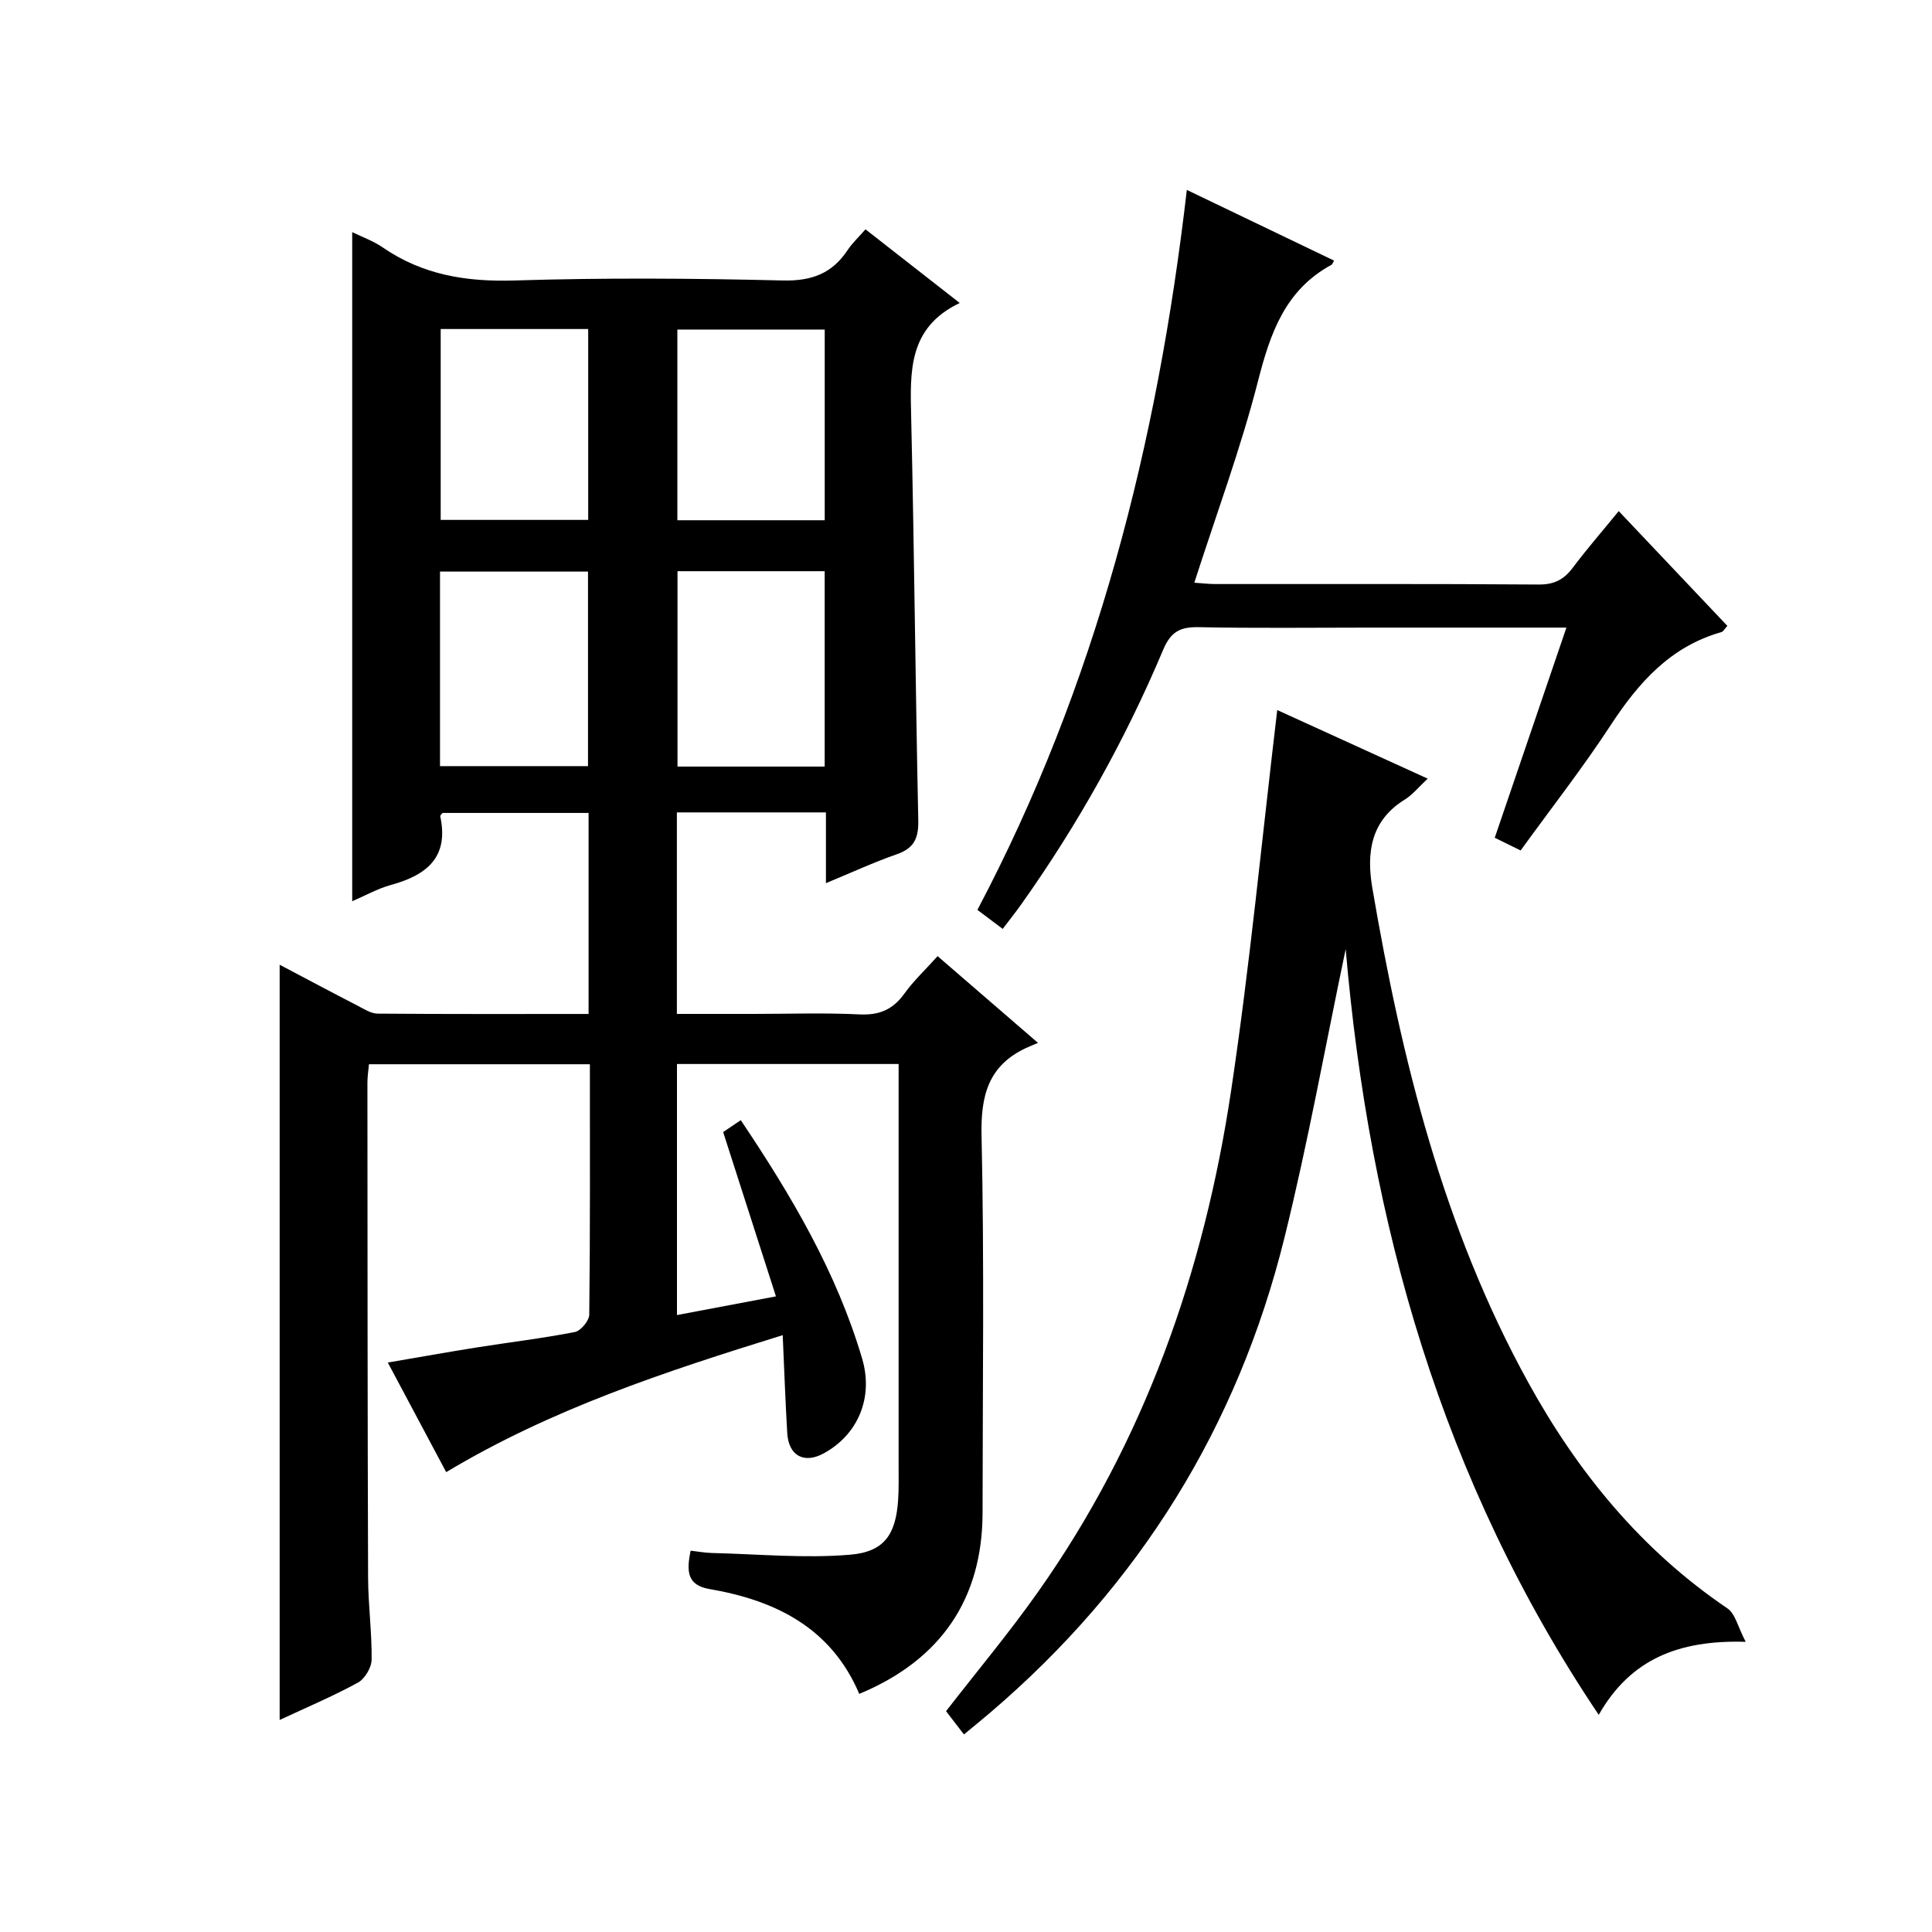
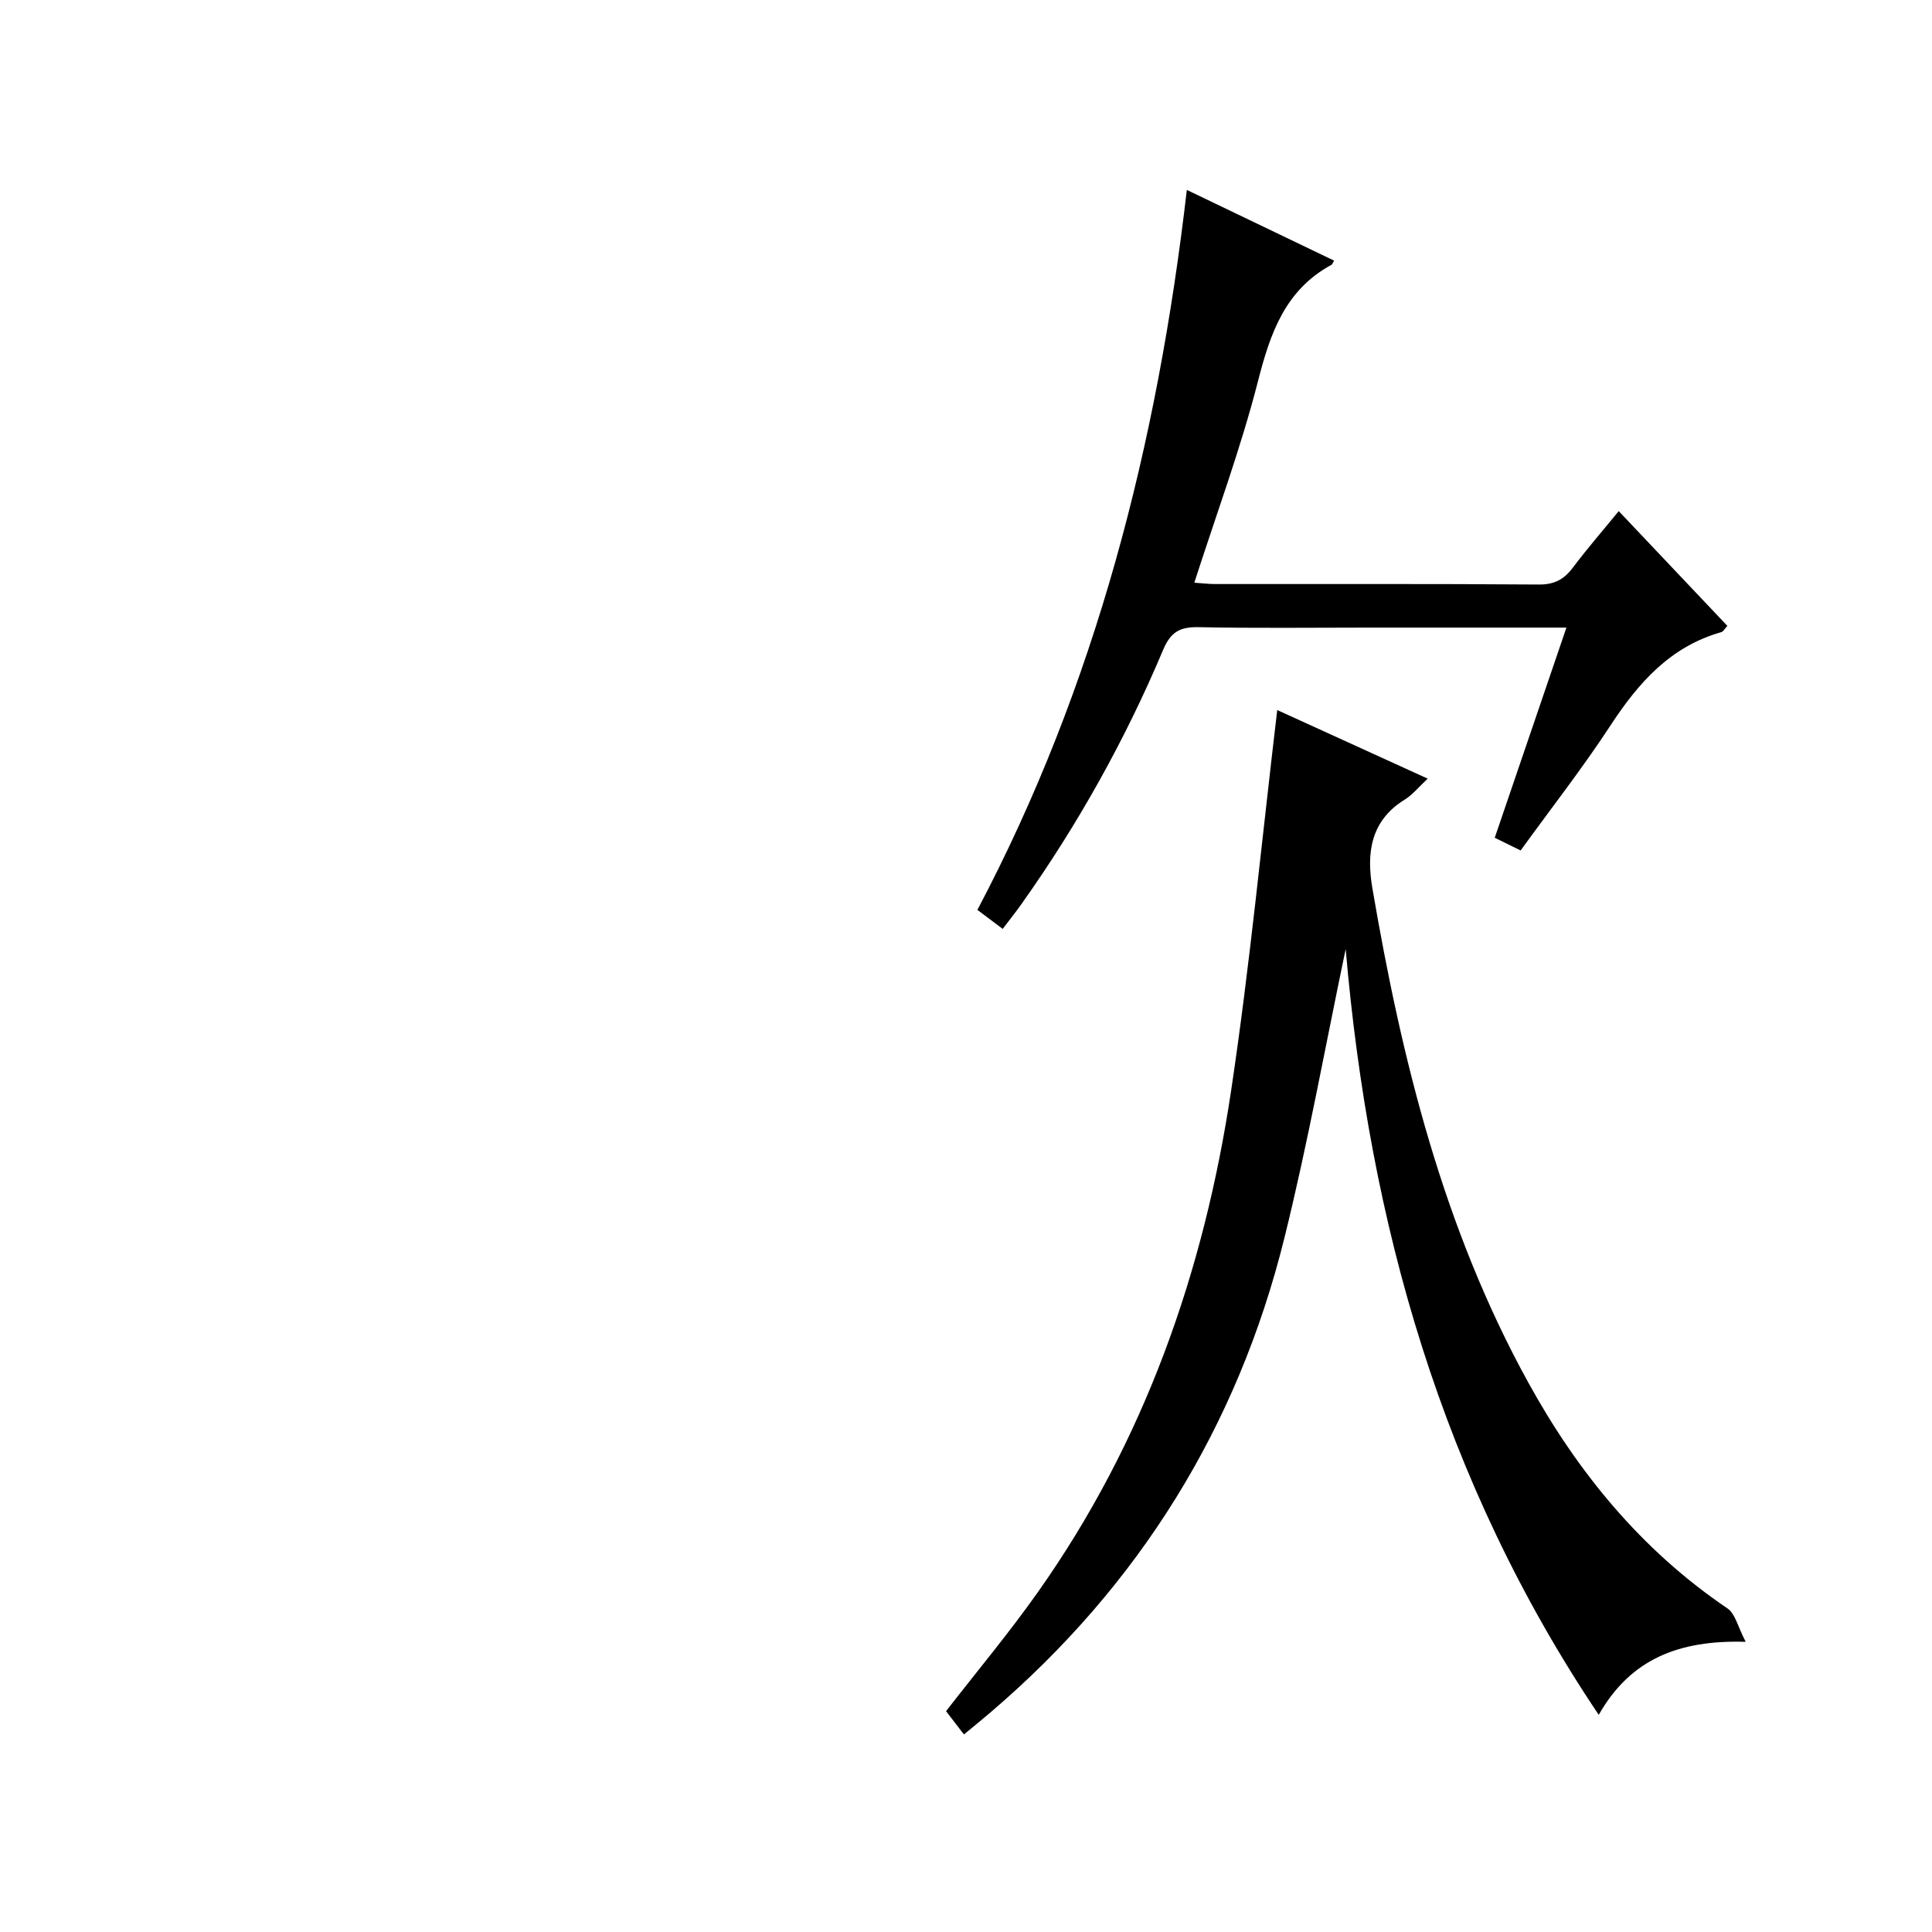
<svg xmlns="http://www.w3.org/2000/svg" version="1.1" id="ZDIC" x="0px" y="0px" viewBox="0 0 400 400" style="enable-background:new 0 0 400 400;" xml:space="preserve">
  <g>
-     <path d="M177.9,350.7c-5.79-13.63-17.27-19.35-30.99-21.7c-4.61-0.79-4.83-3.6-3.92-7.95c1.42,0.16,2.92,0.44,4.43,0.48   c9.52,0.23,19.1,1.14,28.55,0.36c7.2-0.59,9.51-4.29,9.98-11.37c0.15-2.32,0.1-4.66,0.1-7c0.01-25.83,0-51.67,0-77.5   c0-1.81,0-3.61,0-5.73c-15.44,0-30.5,0-45.89,0c0,17.16,0,34.21,0,51.98c6.71-1.27,13.08-2.47,20.49-3.87   c-3.67-11.44-7.26-22.6-10.93-34.02c1-0.67,2.2-1.48,3.65-2.46c10.48,15.62,19.85,31.47,25.13,49.38c2.4,8.13-0.93,15.8-7.99,19.62   c-4.05,2.2-7.24,0.47-7.52-4.21c-0.38-6.44-0.61-12.89-0.94-20.28c-24.51,7.6-47.9,15.31-69.67,28.36   c-3.95-7.42-7.82-14.68-12.09-22.69c6.51-1.11,12.4-2.17,18.31-3.11c6.81-1.08,13.66-1.89,20.42-3.21   c1.22-0.24,2.96-2.33,2.98-3.59c0.2-17.15,0.13-34.31,0.13-51.85c-15.3,0-30.36,0-45.74,0c-0.11,1.26-0.32,2.54-0.32,3.81   c0.02,34.17,0.02,68.33,0.14,102.5c0.02,5.66,0.8,11.31,0.73,16.96c-0.02,1.64-1.41,3.98-2.84,4.76   c-5.18,2.83-10.65,5.14-16.2,7.73c0-52.25,0-104.07,0-156.36c5.43,2.86,10.79,5.72,16.2,8.51c1.3,0.67,2.72,1.6,4.09,1.61   c14.46,0.12,28.93,0.07,43.67,0.07c0-14.05,0-27.65,0-41.62c-10.03,0-20.1,0-30.23,0c-0.14,0.2-0.53,0.5-0.48,0.7   c1.83,8.5-2.83,12.18-10.18,14.2c-2.84,0.78-5.47,2.28-8.05,3.38c0-46.21,0-92.25,0-138.53c2,0.98,4.35,1.81,6.34,3.18   c8.28,5.7,17.33,7.14,27.3,6.83c18.49-0.58,37.01-0.45,55.51,0c5.98,0.14,10.21-1.44,13.43-6.31c0.9-1.37,2.14-2.51,3.69-4.28   c6.35,4.97,12.56,9.83,19.51,15.25c-10.72,5.11-10.27,14.26-10.05,23.64c0.64,27.81,0.88,55.64,1.47,83.45   c0.08,3.71-0.86,5.8-4.46,7.05c-4.8,1.67-9.43,3.82-14.66,5.98c0-5.18,0-9.78,0-14.65c-10.45,0-20.52,0-30.86,0   c0,13.81,0,27.41,0,41.72c5.27,0,10.54,0,15.81,0c7.34,0,14.68-0.26,22,0.1c4.09,0.2,6.91-0.99,9.28-4.29   c1.92-2.67,4.37-4.96,6.89-7.77c6.74,5.82,13.25,11.45,20.79,17.96c-0.99,0.42-1.73,0.71-2.45,1.04   c-7.85,3.67-9.43,9.86-9.24,18.21c0.58,25.99,0.22,52,0.21,78C203.41,331,194.83,343.67,177.9,350.7z M91.1,158.62   c10.55,0,20.61,0,30.64,0c0-13.7,0-27.07,0-40.28c-10.47,0-20.53,0-30.64,0C91.1,131.9,91.1,145.04,91.1,158.62z M170.74,158.71   c0-13.85,0-27.11,0-40.45c-10.38,0-20.44,0-30.47,0c0,13.7,0,27.07,0,40.45C150.62,158.71,160.56,158.71,170.74,158.71z    M91.24,68.12c0,13.48,0,26.4,0,39.52c10.33,0,20.39,0,30.54,0c0-13.33,0-26.36,0-39.52C111.47,68.12,101.54,68.12,91.24,68.12z    M170.75,107.71c0-13.5,0-26.42,0-39.48c-10.36,0-20.42,0-30.51,0c0,13.35,0,26.38,0,39.48   C150.58,107.71,160.52,107.71,170.75,107.71z" />
    <path d="M278.61,196.49c-4.23,20.14-7.81,40.12-12.68,59.78c-9.69,39.14-30.06,71.92-60.76,98.18c-1.76,1.51-3.57,2.97-5.6,4.65   c-1.35-1.77-2.54-3.31-3.7-4.82c6.46-8.33,13.06-16.22,18.98-24.6c22.09-31.22,34.43-66.39,40.04-103.88   c3.89-25.98,6.38-52.18,9.55-78.79c9.79,4.46,20.24,9.23,31.15,14.2c-1.84,1.71-3.12,3.33-4.77,4.35   c-7.1,4.38-7.92,11.1-6.69,18.31c6.08,35.58,14.68,70.41,32.28,102.36c10.26,18.63,23.44,34.72,41.25,46.78   c1.61,1.09,2.13,3.79,3.77,6.91c-13.9-0.41-23.88,3.6-30.43,15.12C298.45,306.57,283.48,253.24,278.61,196.49z" />
    <path d="M245.72,39.32c10.67,5.12,20.56,9.87,30.49,14.64c-0.34,0.58-0.39,0.79-0.52,0.85c-9.6,5.21-12.69,14.13-15.24,24.12   c-3.58,13.97-8.63,27.56-13.18,41.71c1.5,0.1,2.91,0.28,4.31,0.28c22.34,0.02,44.67-0.07,67.01,0.1c3.24,0.02,5.23-1.06,7.07-3.52   c2.88-3.84,6.04-7.47,9.48-11.68c7.68,8.11,15.04,15.89,22.49,23.76c-0.6,0.65-0.85,1.18-1.23,1.29   c-10.56,2.98-17.16,10.46-22.94,19.29c-5.73,8.76-12.2,17.04-18.63,25.92c-1.75-0.86-3.45-1.69-5.36-2.63   c4.95-14.51,9.82-28.78,14.84-43.51c-14.11,0-27.59,0-41.08,0c-11.67,0-23.34,0.15-35-0.09c-3.82-0.08-5.8,0.87-7.4,4.66   c-7.84,18.61-17.65,36.18-29.35,52.67c-1.15,1.62-2.38,3.17-3.88,5.14c-1.78-1.34-3.32-2.5-5.24-3.94   C226.9,141.9,239.64,91.92,245.72,39.32z" />
  </g>
</svg>